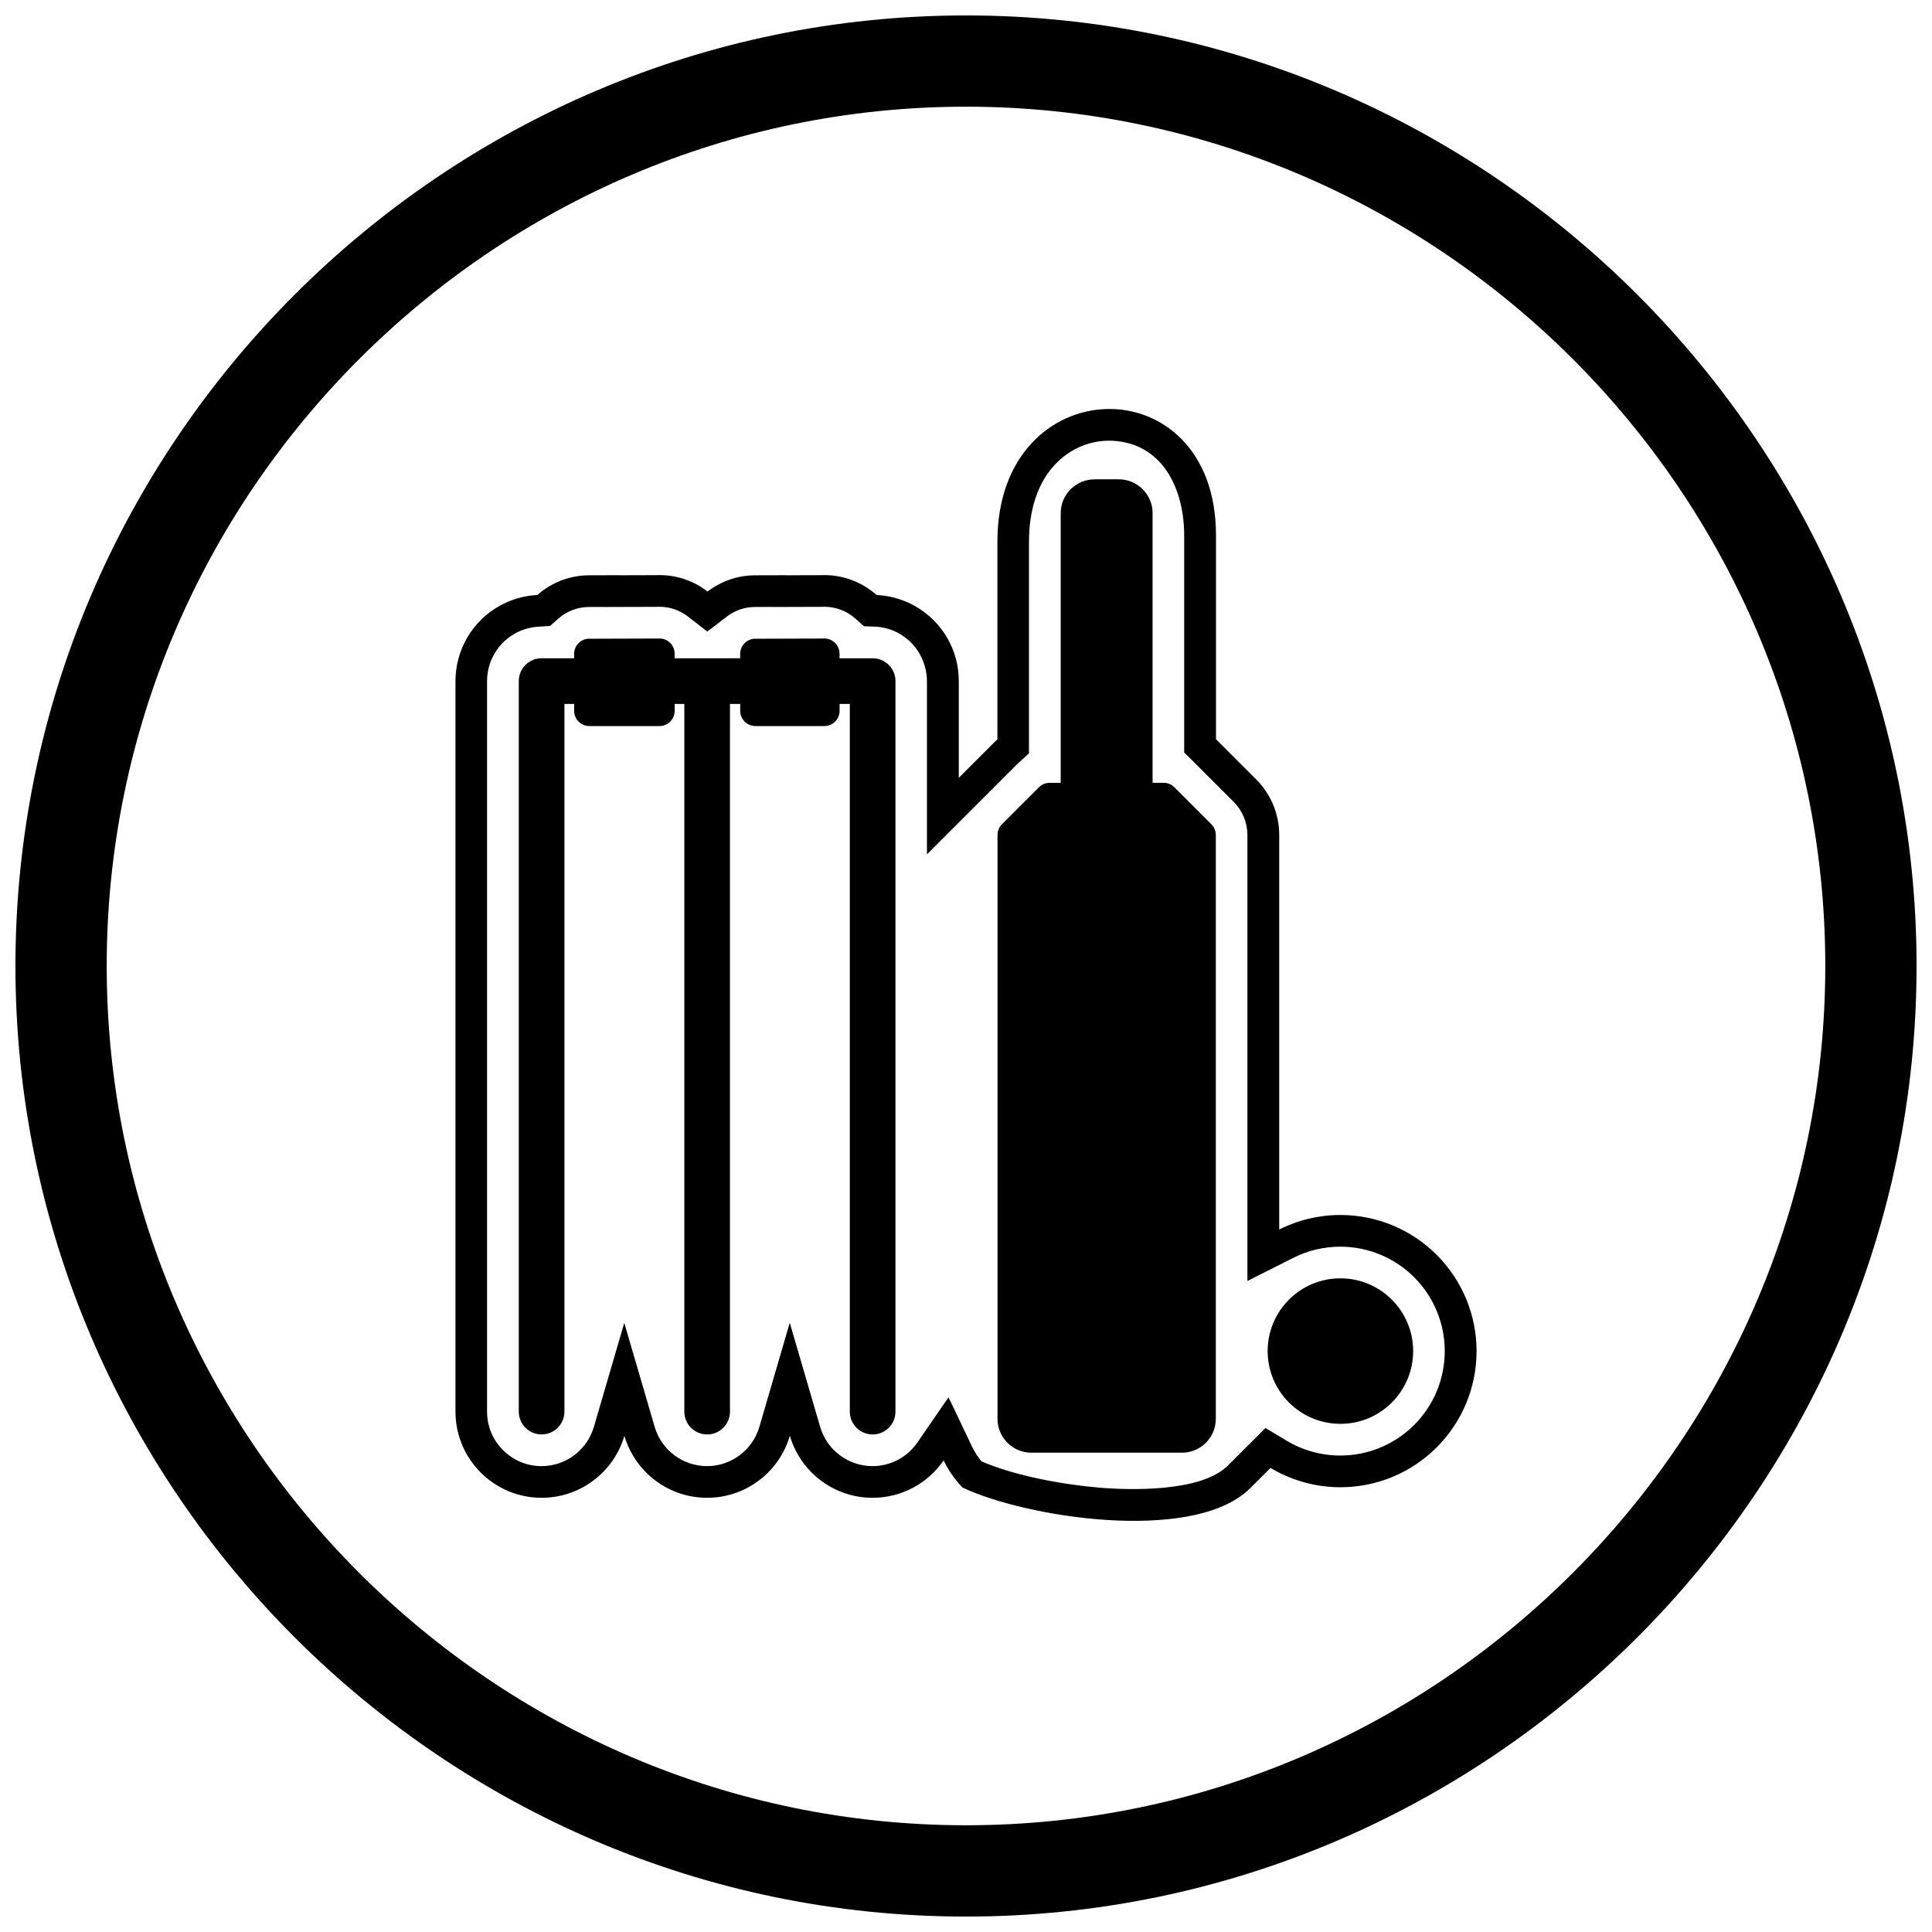
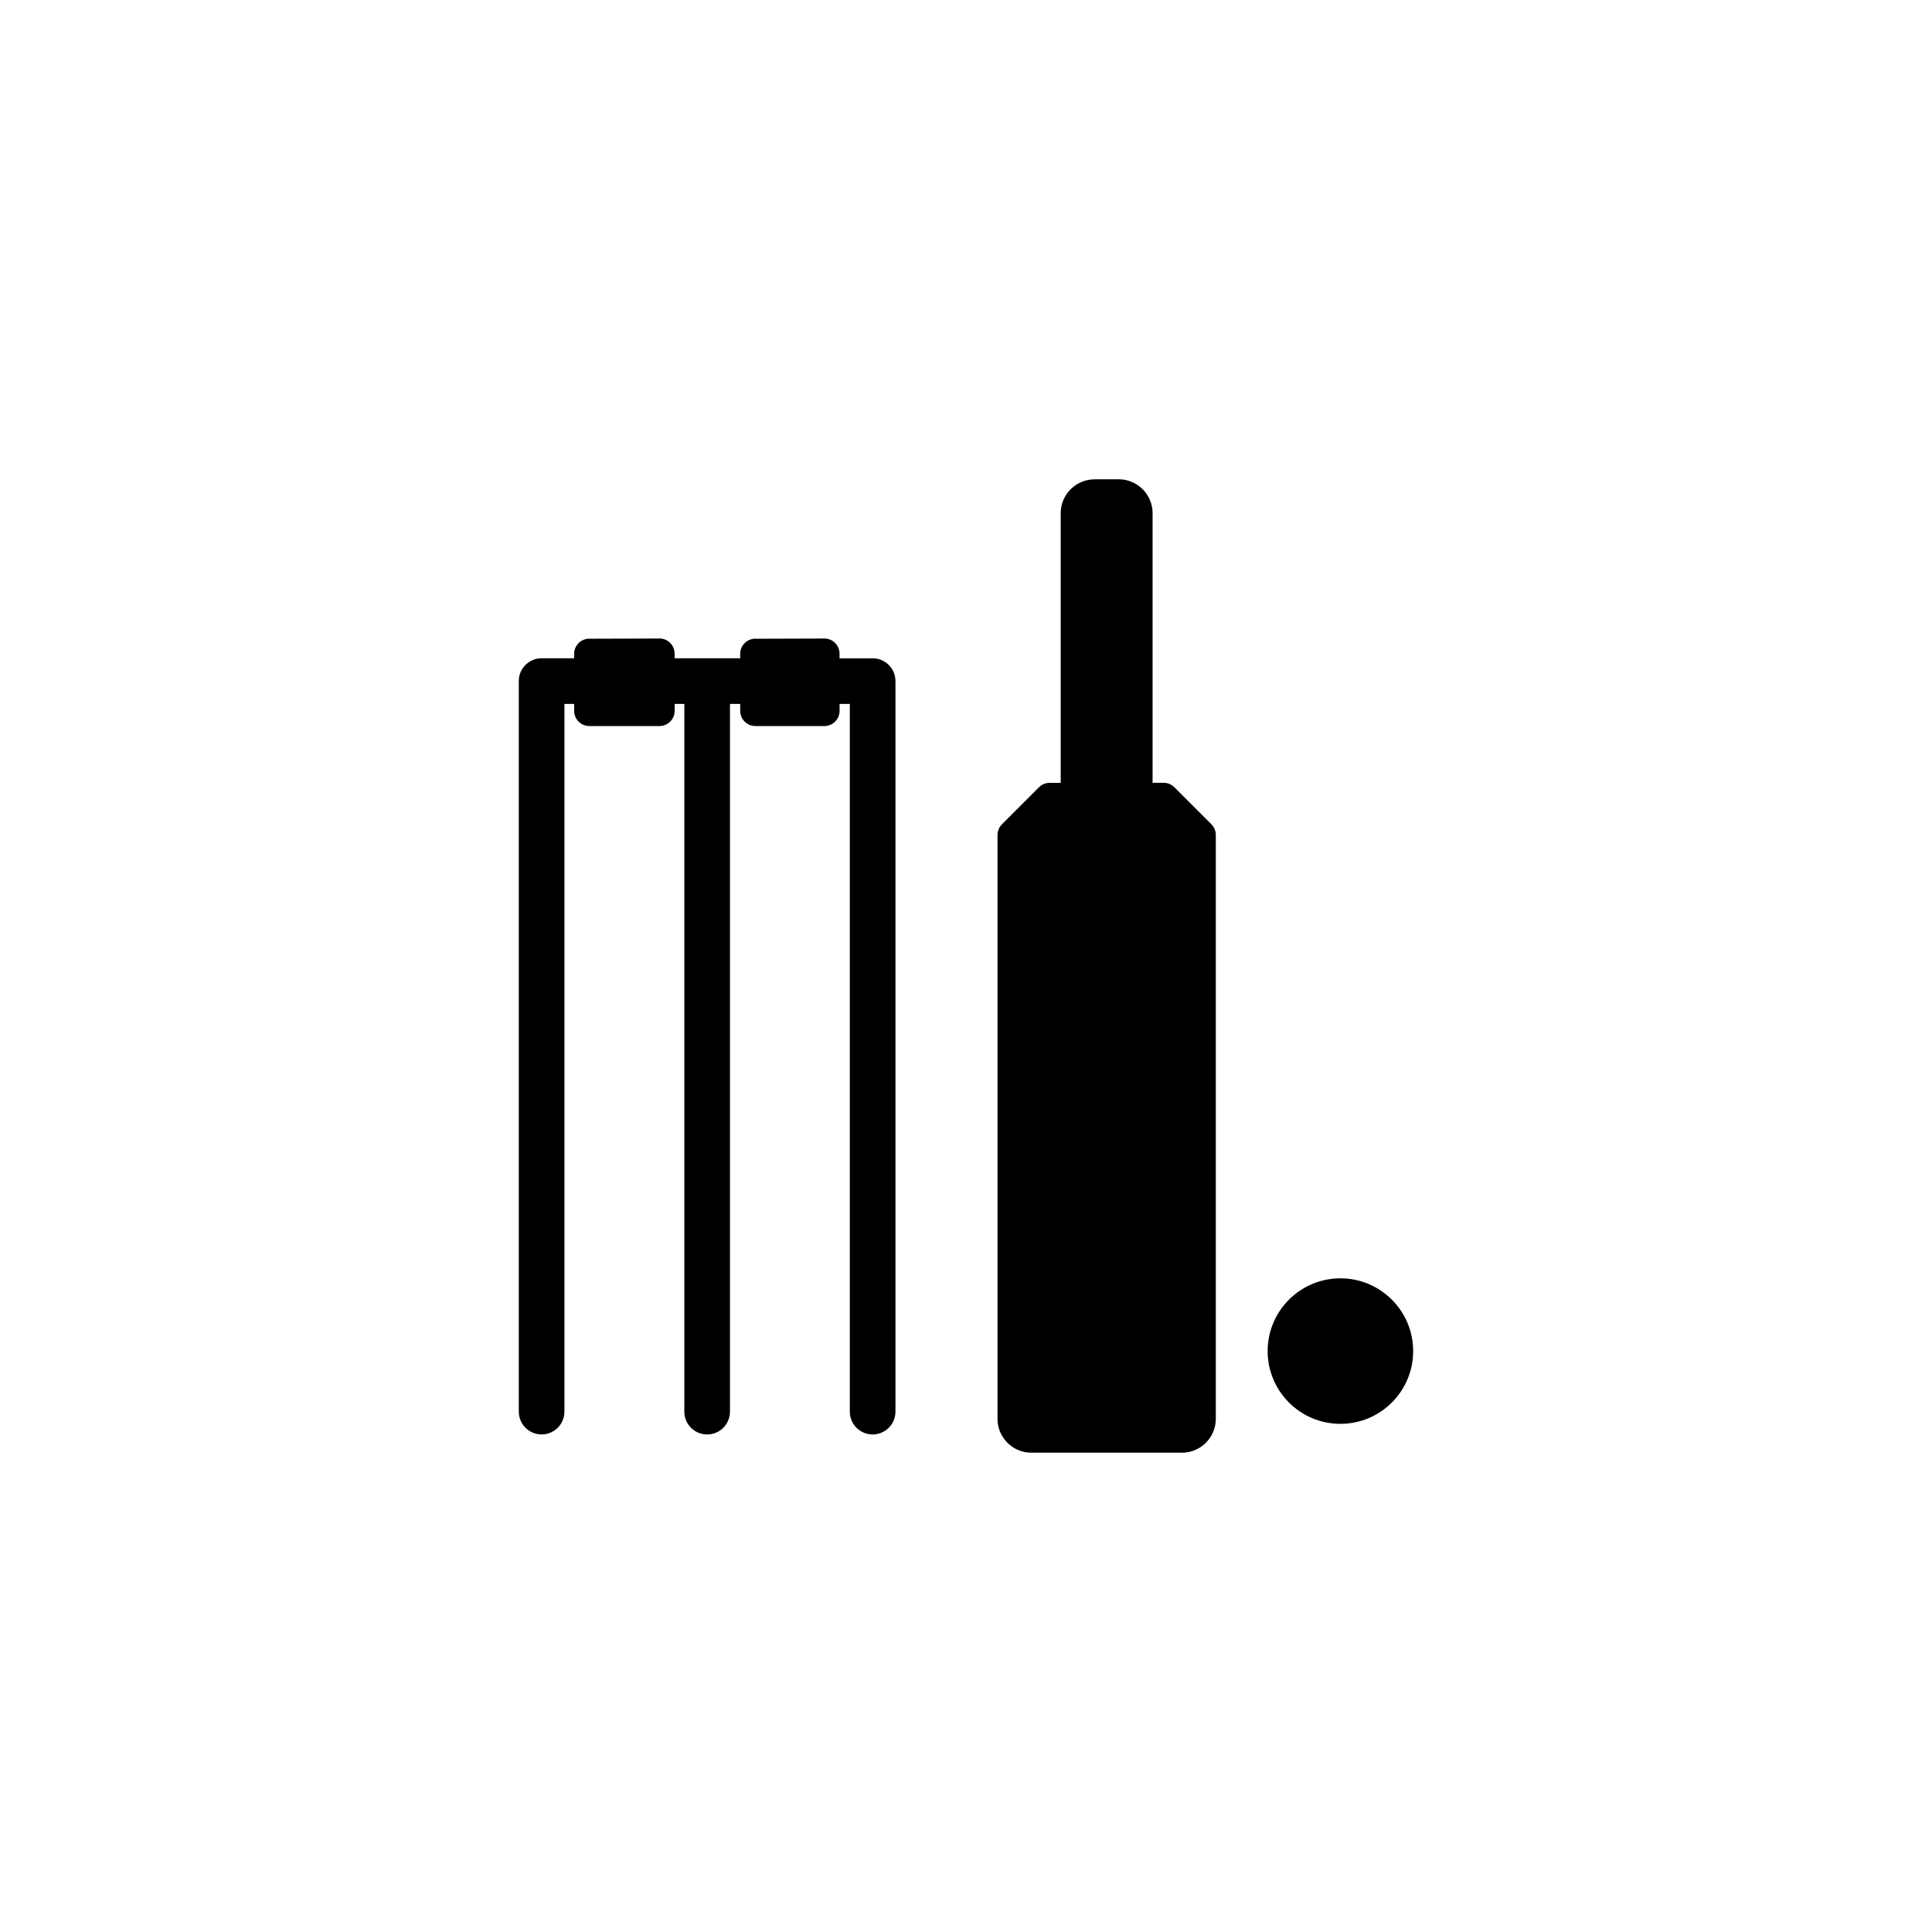
<svg xmlns="http://www.w3.org/2000/svg" width="800px" height="800px" version="1.1" viewBox="144 144 512 512">
  <defs>
    <clipPath id="a">
      <path d="m148.09 148.09h503.81v503.81h-503.81z" />
    </clipPath>
  </defs>
  <g clip-path="url(#a)">
-     <path d="m400 148.09c138.55 0 251.91 113.36 251.91 251.91 0 138.55-113.36 251.91-251.91 251.91-138.55 0-251.91-113.36-251.91-251.91 0-138.55 113.36-251.91 251.91-251.91zm0 24.184c125.25 0 227.72 102.48 227.72 227.72s-102.48 227.72-227.72 227.72-227.72-102.48-227.72-227.72 102.48-227.72 227.72-227.72z" fill-rule="evenodd" />
-   </g>
-   <path d="m398.08 350.14 9.387-9.387 0.254-0.246 0.156-0.148 0.172-0.16c0.102-0.094 0.191-0.176 0.273-0.254v-52.438c0-45.91 57.926-47.168 57.926-1.68v54.066c0.27 0.266 0.559 0.562 0.91 0.918l9.746 9.746c3.906 3.906 6.102 9.199 6.102 14.727v104.55c4.981-2.512 10.527-3.848 16.223-3.848 9.586 0 18.73 3.789 25.508 10.566 6.777 6.777 10.566 15.922 10.566 25.508 0 9.586-3.789 18.73-10.566 25.508-6.777 6.777-15.922 10.566-25.508 10.566-6.594 0-12.98-1.793-18.531-5.121l-5.242 5.231c-0.938 0.938-1.18 1.09-1.227 1.129-15.461 13.293-58.008 6.91-75.133-1.152-0.938-0.938-1.09-1.18-1.129-1.227-1.57-1.824-2.879-3.832-3.898-5.969-4.121 5.984-11.016 9.906-18.824 9.906-10.383 0-19.156-6.941-21.926-16.434-2.773 9.492-11.543 16.434-21.926 16.434-10.379 0-19.152-6.938-21.926-16.426-2.773 9.488-11.543 16.426-21.926 16.426-12.605 0-22.84-10.23-22.84-22.84v-193.57c0-8.266 4.441-15.91 11.664-19.945l0.281-0.156 0.492-0.258 0.496-0.246 0.5-0.234 0.512-0.223 0.508-0.207 0.535-0.203 0.547-0.191 0.516-0.168 0.543-0.164 0.555-0.148 0.551-0.137 0.555-0.121 0.562-0.109 0.57-0.094 0.566-0.078 0.582-0.066 0.566-0.051 0.59-0.039c3.66-3.238 8.465-5.207 13.727-5.223l8.281-0.023 0.012 0.016 9.535-0.027c0.27-0.012 0.535-0.02 0.805-0.02 4.801 0 9.227 1.629 12.75 4.363 3.496-2.688 7.867-4.293 12.613-4.305l8.199-0.023 0.012 0.016 9.32-0.027c0.27-0.012 0.535-0.02 0.805-0.02 5.316 0 10.168 1.996 13.848 5.277l0.098 0.004 0.586 0.039 0.566 0.051 0.582 0.066 0.566 0.078 0.57 0.094 0.562 0.109 0.555 0.121 0.551 0.137 0.555 0.148 0.543 0.164 0.516 0.168 0.547 0.191 0.535 0.203 0.508 0.207 0.512 0.223 0.5 0.234 0.5 0.246 0.504 0.266 0.293 0.164c7.234 4.055 11.699 11.738 11.637 20.027v25.523zm-15.941-38.336-0.32-0.168-0.316-0.156-0.316-0.148-0.324-0.141-0.324-0.133-0.336-0.129-0.344-0.121-0.328-0.105-0.344-0.102-0.352-0.094-0.348-0.086-0.352-0.074-0.355-0.07-0.359-0.059-0.359-0.051-0.363-0.043-0.363-0.031-0.367-0.023-3.008-0.109-2.262-2.016c-2.289-2.039-5.188-3.148-8.254-3.148-0.266 0.004-0.523 0.016-0.789 0.02l-13.422 0.039-0.012-0.016-4.102 0.012c-2.734 0.008-5.352 0.898-7.523 2.566l-5.141 3.953-5.125-3.977c-2.188-1.695-4.824-2.598-7.594-2.598-0.266 0.004-0.523 0.016-0.789 0.02l-13.73 0.043-0.012-0.016-4.09 0.012c-3.035 0.008-5.918 1.105-8.188 3.117l-2.156 1.91-3.359 0.215-0.359 0.031-0.363 0.043-0.359 0.051-0.359 0.059-0.355 0.07-0.352 0.074-0.348 0.086-0.352 0.094-0.344 0.102-0.328 0.105-0.344 0.121-0.336 0.129-0.324 0.133-0.324 0.141-0.316 0.148-0.312 0.156-0.312 0.164-0.191 0.109c-4.566 2.551-7.359 7.391-7.359 12.613v193.57c0 7.973 6.469 14.441 14.441 14.441 6.41 0 12.07-4.246 13.867-10.387l8.059-27.57 8.059 27.57c1.797 6.141 7.457 10.387 13.867 10.387 6.41 0 12.074-4.246 13.867-10.391l8.059-27.602 8.059 27.602c1.793 6.141 7.457 10.391 13.867 10.391 4.781 0 9.203-2.344 11.906-6.273l8.242-11.969 6.254 13.117c0.66 1.387 1.5 2.684 2.484 3.867 9.051 3.891 21.535 6.117 31.008 6.941 8.961 0.777 26.348 1.027 33.613-5.219 0.094-0.078 0.188-0.156 0.281-0.23 0.168-0.148 0.328-0.316 0.488-0.473l9.875-9.855 5.613 3.363c4.297 2.574 9.203 3.926 14.215 3.926 7.356 0 14.367-2.906 19.57-8.105 5.203-5.203 8.105-12.215 8.105-19.57 0-7.356-2.906-14.367-8.105-19.57-5.203-5.203-12.215-8.105-19.57-8.105-4.324 0-8.586 1.008-12.445 2.953l-12.176 6.133v-118.18c0-3.301-1.309-6.453-3.641-8.789l-9.746-9.746c-0.289-0.289-0.574-0.582-0.863-0.867l-2.508-2.469v-57.586c0-11.551-5.137-23.672-17.98-24.953-5.68-0.566-11.27 1.441-15.395 5.359-5.766 5.477-7.754 13.555-7.754 21.273v56.129l-2.723 2.496c-0.078 0.07-0.152 0.141-0.23 0.211l-0.121 0.113-0.082 0.078-0.16 0.156-0.051 0.051-23.672 23.668v-45.793c0-5.246-2.754-10.129-7.344-12.703l-0.199-0.109z" fill-rule="evenodd" />
+     </g>
  <path d="m293.58 330.54v187.55c0 3.34-2.707 6.047-6.047 6.047s-6.047-2.707-6.047-6.047v-193.57c-0.027-2.188 1.152-4.219 3.059-5.281l0.105-0.059 0.129-0.07 0.133-0.066 0.133-0.062 0.137-0.059 0.137-0.055 0.141-0.055 0.141-0.051 0.141-0.047 0.145-0.043 0.145-0.039 0.145-0.035 0.148-0.031 0.148-0.027 0.152-0.023 0.152-0.02 0.152-0.016 0.152-0.012 0.156-0.012 0.152-0.004h8.762v-1.164c0-2.219 1.797-4.023 4.019-4.031l0.012 0.016 18.207-0.055c0.121-0.012 0.242-0.016 0.367-0.016 2.227 0 4.031 1.805 4.031 4.031v1.223h17.367v-1.164c0-2.219 1.797-4.023 4.019-4.031l0.012 0.016 17.906-0.055c0.121-0.012 0.242-0.016 0.367-0.016 2.227 0 4.031 1.805 4.031 4.031v1.223h8.918l0.152 0.004 0.156 0.012 0.152 0.012 0.152 0.016 0.152 0.02 0.152 0.023 0.148 0.027 0.148 0.031 0.145 0.035 0.145 0.039 0.145 0.043 0.141 0.047 0.141 0.051 0.141 0.055 0.137 0.055 0.137 0.059 0.133 0.062 0.133 0.066 0.133 0.07 0.105 0.059c1.902 1.066 3.082 3.094 3.055 5.281v193.57c0 3.34-2.707 6.047-6.047 6.047s-6.047-2.707-6.047-6.047v-187.55h-2.715v1.832c0 2.227-1.805 4.031-4.031 4.031h-18.273c-2.227 0-4.031-1.805-4.031-4.031v-1.832h-2.711v187.55c0 3.34-2.707 6.047-6.047 6.047s-6.047-2.707-6.047-6.047v-187.55h-2.562v1.832c0 2.227-1.805 4.031-4.031 4.031h-18.574c-2.227 0-4.031-1.805-4.031-4.031v-1.832h-2.562zm205.64 152.23c5.324 0 10.145 2.16 13.633 5.648s5.648 8.309 5.648 13.633c0 5.324-2.16 10.145-5.648 13.633s-8.309 5.648-13.633 5.648c-5.324 0-10.145-2.16-13.633-5.648-3.488-3.488-5.648-8.309-5.648-13.633 0-5.324 2.16-10.145 5.648-13.633 3.488-3.488 8.309-5.648 13.633-5.648zm-65.18-211.75h6.473c2.441 0 4.672 1.004 6.297 2.621l0.008 0.008 0.008-0.008c0.102 0.102 0.195 0.203 0.281 0.312 1.453 1.594 2.34 3.703 2.34 6v71.492h2.84c0.227-0.004 0.453 0.012 0.68 0.043l0.035 0.004 0.047 0.008c0.359 0.062 0.699 0.172 1.02 0.32l0.027 0.012 0.055 0.027 0.027 0.016 0.043 0.02 0.062 0.031h0.004l0.004 0.004 0.082 0.047c0.34 0.195 0.641 0.434 0.902 0.707l9.746 9.746c0.785 0.785 1.18 1.82 1.18 2.852v154.76c0 2.441-1.004 4.672-2.621 6.297l-0.008 0.008 0.008 0.008c-0.102 0.102-0.203 0.195-0.312 0.281-1.594 1.453-3.703 2.34-6 2.34h-39.984c-2.441 0-4.672-1.004-6.297-2.621l-0.008-0.008-0.008 0.008c-0.102-0.102-0.195-0.203-0.281-0.312-1.453-1.594-2.34-3.703-2.34-6v-154.76c0-1.121 0.457-2.137 1.199-2.867l9.785-9.785 0.07-0.066 0.004-0.004 0.066-0.062c0.094-0.086 0.191-0.164 0.293-0.242l0.008-0.008c0.18-0.133 0.367-0.254 0.562-0.352l0.02-0.008 0.074-0.039 0.004-0.004 0.078-0.035 0.016-0.008 0.07-0.031 0.027-0.012 0.051-0.02 0.055-0.02 0.027-0.012 0.066-0.023 0.027-0.008 0.062-0.02 0.031-0.012 0.074-0.023 0.008-0.004 0.086-0.023h0.008c0.152-0.043 0.309-0.074 0.469-0.098h0.004l0.09-0.012h0.016l0.082-0.008h0.016l0.078-0.008h0.027l0.07-0.004h0.004l0.09-0.004h3.027v-71.492c0-2.441 1.004-4.672 2.621-6.297l0.008-0.008-0.008-0.008c0.102-0.102 0.203-0.195 0.312-0.281 1.594-1.453 3.703-2.34 6-2.34z" fill-rule="evenodd" />
</svg>